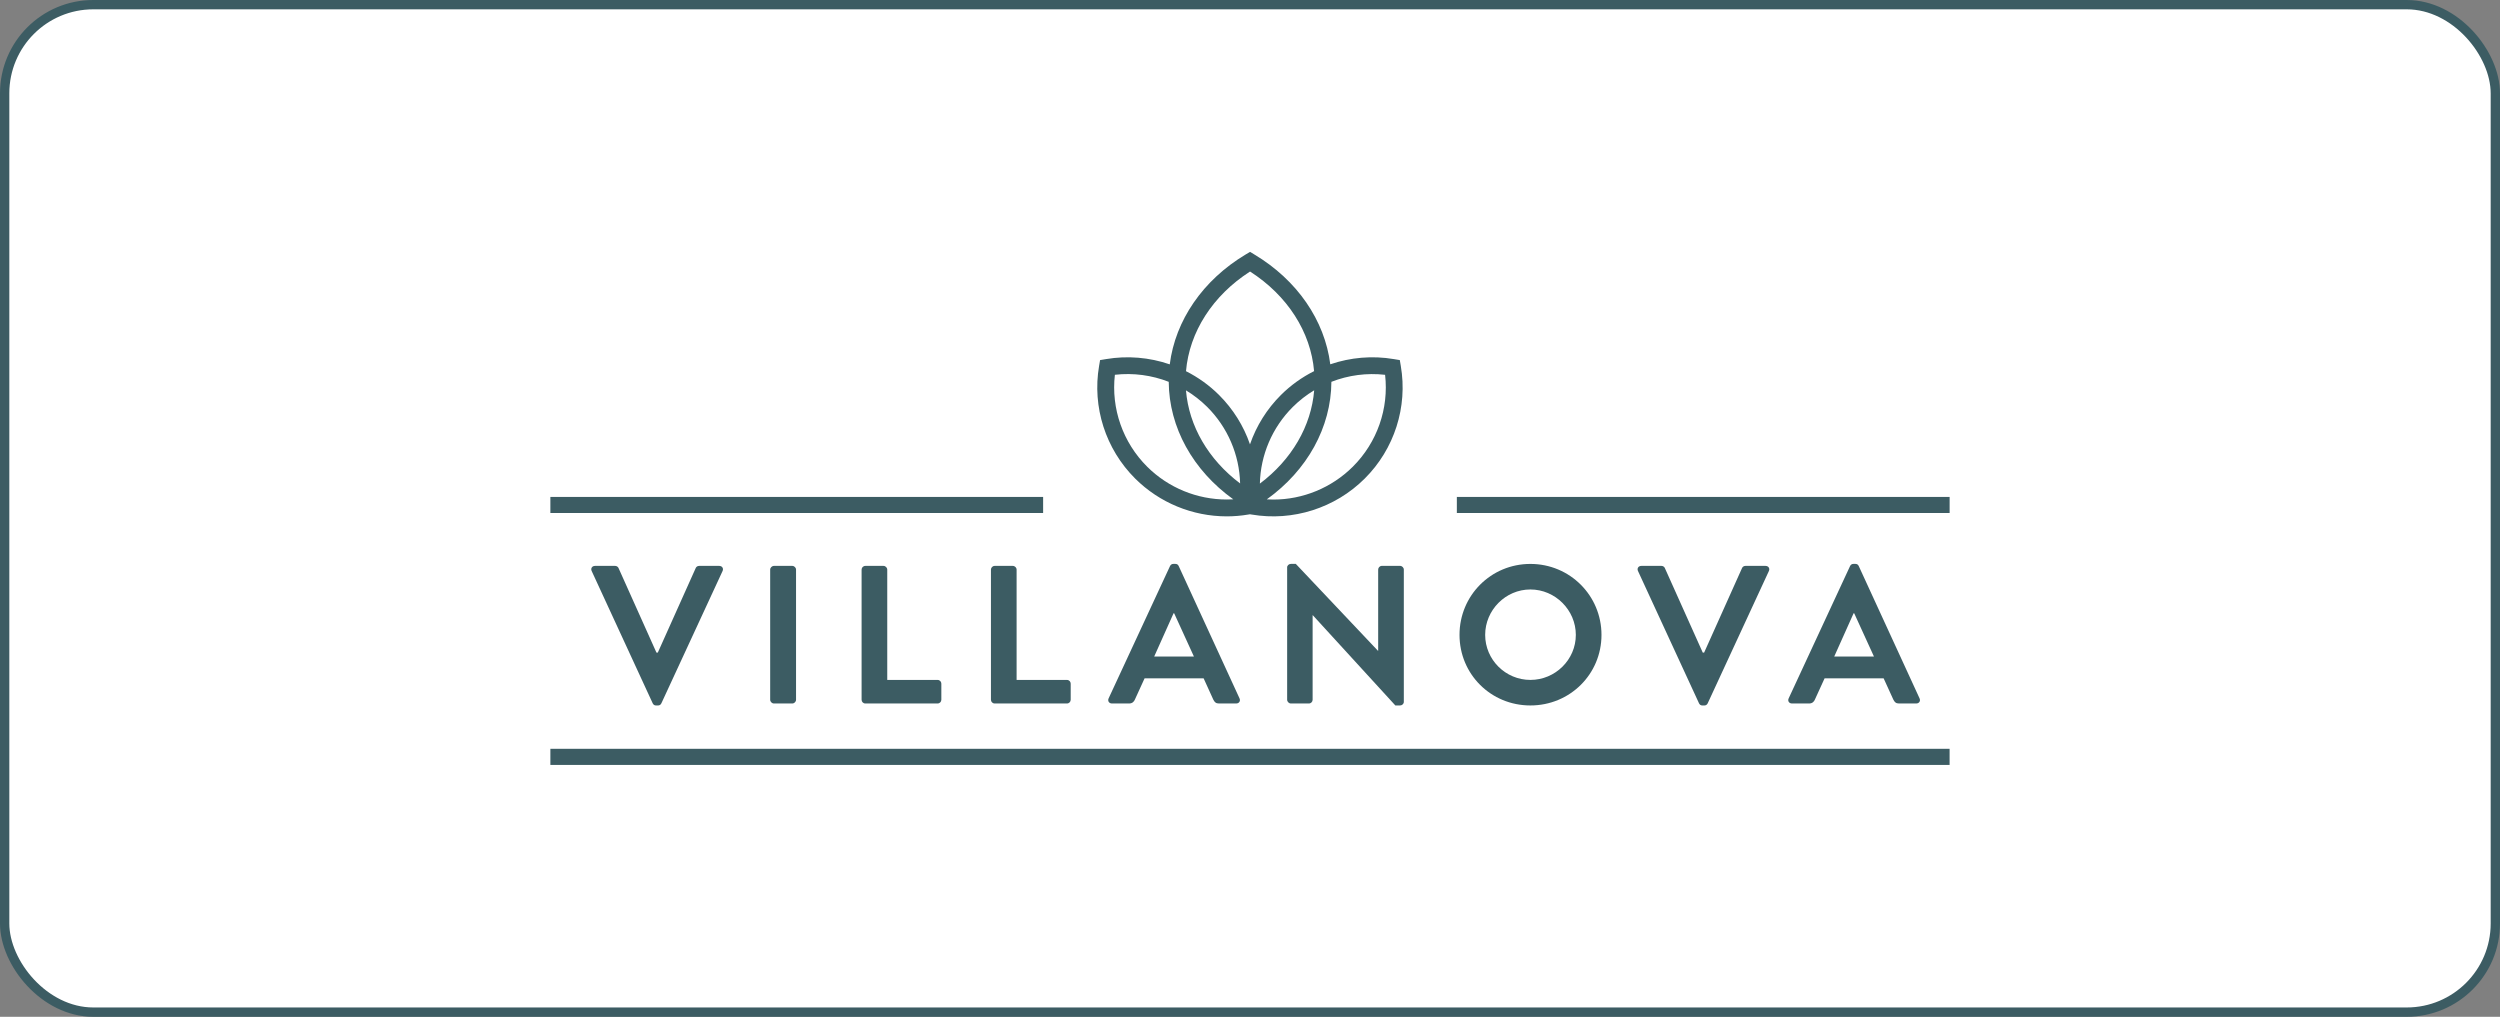
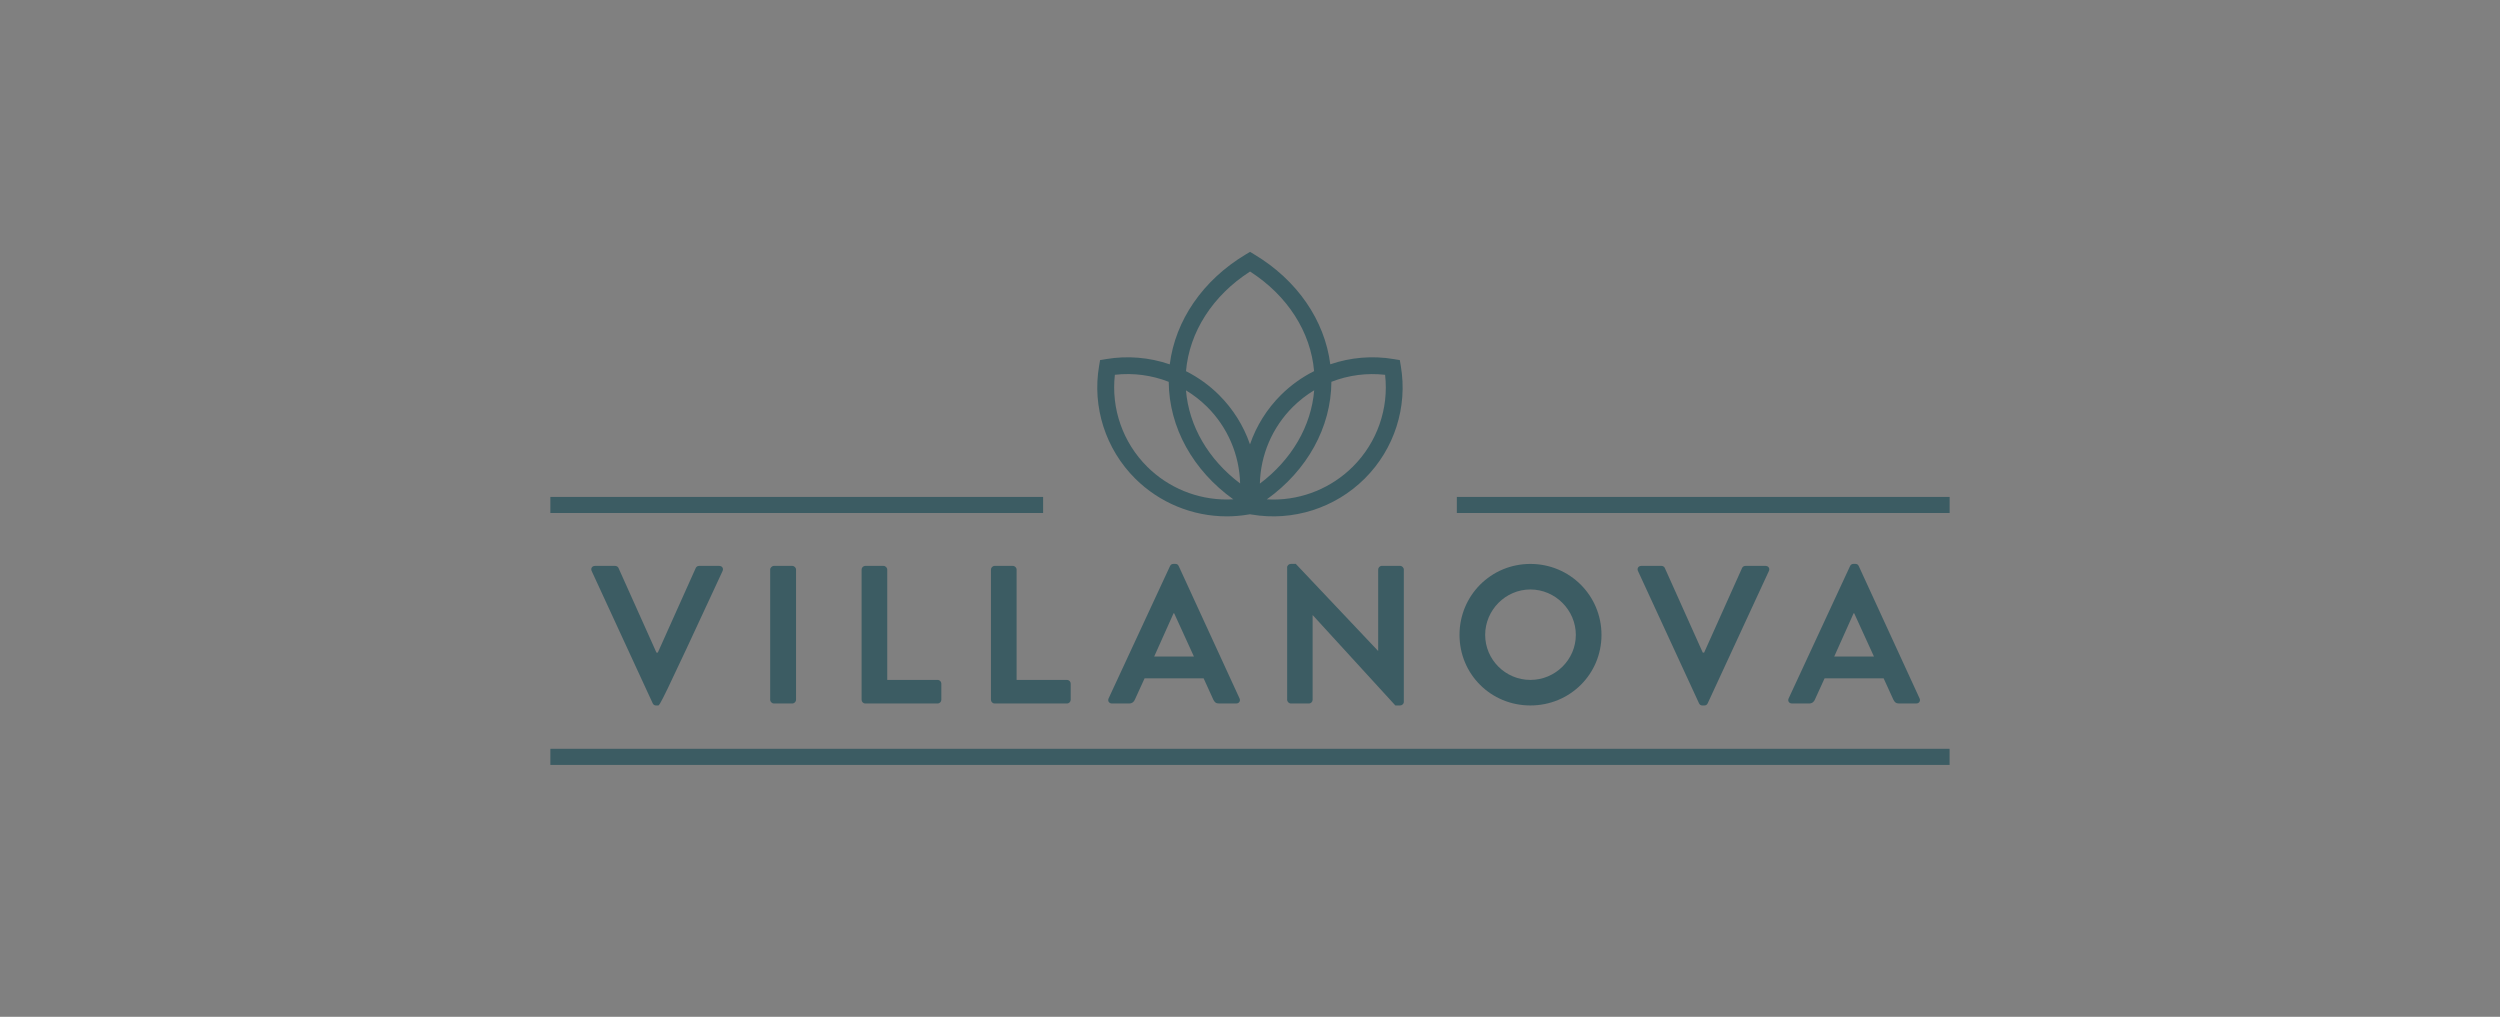
<svg xmlns="http://www.w3.org/2000/svg" width="268" height="109" viewBox="0 0 268 109" fill="none">
  <rect x="0" y="0" width="268" height="109" fill="#808080" stroke="none" />
-   <rect x="0.5" y="0.5" width="267" height="108" rx="9.5" fill="white" stroke="#3C5C63" />
  <g clip-path="url(#clip0_130_1477)">
-     <path d="M63.427 61.211C63.299 60.936 63.469 60.664 63.787 60.664H65.946C66.136 60.664 66.264 60.792 66.306 60.894L70.37 69.957H70.518L74.582 60.894C74.624 60.789 74.753 60.664 74.942 60.664H77.101C77.419 60.664 77.587 60.939 77.461 61.211L70.9 75.394C70.836 75.522 70.73 75.628 70.541 75.628H70.329C70.139 75.628 70.033 75.522 69.969 75.394L63.427 61.211Z" fill="#3C5C63" />
+     <path d="M63.427 61.211C63.299 60.936 63.469 60.664 63.787 60.664H65.946C66.136 60.664 66.264 60.792 66.306 60.894L70.37 69.957H70.518L74.582 60.894C74.624 60.789 74.753 60.664 74.942 60.664H77.101C77.419 60.664 77.587 60.939 77.461 61.211C70.836 75.522 70.73 75.628 70.541 75.628H70.329C70.139 75.628 70.033 75.522 69.969 75.394L63.427 61.211Z" fill="#3C5C63" />
    <path d="M82.563 61.064C82.563 60.853 82.753 60.664 82.965 60.664H84.934C85.147 60.664 85.336 60.853 85.336 61.064V75.014C85.336 75.225 85.147 75.414 84.934 75.414H82.965C82.753 75.414 82.563 75.225 82.563 75.014V61.064Z" fill="#3C5C63" />
    <path d="M92.363 61.064C92.363 60.853 92.533 60.664 92.764 60.664H94.711C94.923 60.664 95.113 60.853 95.113 61.064V72.887H100.51C100.742 72.887 100.912 73.075 100.912 73.287V75.014C100.912 75.225 100.742 75.414 100.51 75.414H92.764C92.53 75.414 92.363 75.225 92.363 75.014V61.064Z" fill="#3C5C63" />
    <path d="M106.229 61.064C106.229 60.853 106.4 60.664 106.631 60.664H108.578C108.79 60.664 108.98 60.853 108.98 61.064V72.887H114.377C114.609 72.887 114.779 73.075 114.779 73.287V75.014C114.779 75.225 114.609 75.414 114.377 75.414H106.631C106.397 75.414 106.229 75.225 106.229 75.014V61.064Z" fill="#3C5C63" />
    <path d="M118.843 74.867L125.426 60.683C125.491 60.555 125.597 60.45 125.786 60.45H125.998C126.21 60.45 126.294 60.555 126.358 60.683L132.877 74.867C133.006 75.142 132.835 75.414 132.517 75.414H130.676C130.358 75.414 130.21 75.289 130.063 74.991L129.028 72.717H122.699L121.661 74.991C121.577 75.203 121.385 75.414 121.047 75.414H119.206C118.885 75.414 118.718 75.142 118.843 74.867ZM127.987 70.379L125.87 65.744H125.806L123.73 70.379H127.987Z" fill="#3C5C63" />
    <path d="M137.979 60.83C137.979 60.619 138.169 60.45 138.381 60.45H138.911L147.717 69.765H147.74V61.061C147.74 60.85 147.91 60.661 148.142 60.661H150.089C150.301 60.661 150.49 60.85 150.49 61.061V75.244C150.49 75.455 150.301 75.625 150.089 75.625H149.581L140.733 65.952H140.713V75.014C140.713 75.225 140.543 75.414 140.312 75.414H138.384C138.172 75.414 137.982 75.225 137.982 75.014V60.83H137.979Z" fill="#3C5C63" />
    <path d="M164.058 60.453C168.293 60.453 171.679 63.847 171.679 68.06C171.679 72.276 168.293 75.625 164.058 75.625C159.824 75.625 156.46 72.276 156.46 68.06C156.456 63.847 159.824 60.453 164.058 60.453ZM164.058 72.887C166.725 72.887 168.929 70.718 168.929 68.06C168.929 65.405 166.728 63.191 164.058 63.191C161.391 63.191 159.21 65.405 159.21 68.06C159.21 70.715 161.388 72.887 164.058 72.887Z" fill="#3C5C63" />
    <path d="M175.592 61.211C175.464 60.936 175.634 60.664 175.952 60.664H178.111C178.301 60.664 178.429 60.792 178.471 60.894L182.535 69.957H182.683L186.748 60.894C186.789 60.789 186.918 60.664 187.107 60.664H189.266C189.585 60.664 189.752 60.939 189.626 61.211L183.066 75.394C183.001 75.522 182.895 75.628 182.706 75.628H182.494C182.304 75.628 182.198 75.522 182.134 75.394L175.592 61.211Z" fill="#3C5C63" />
    <path d="M191.744 74.867L198.327 60.683C198.391 60.555 198.497 60.45 198.687 60.45H198.899C199.111 60.45 199.194 60.555 199.259 60.683L205.777 74.867C205.906 75.142 205.736 75.414 205.418 75.414H203.577C203.259 75.414 203.111 75.289 202.963 74.991L201.925 72.717H195.596L194.558 74.991C194.475 75.203 194.282 75.414 193.944 75.414H192.103C191.785 75.414 191.615 75.142 191.744 74.867ZM200.887 70.379L198.77 65.744H198.706L196.63 70.379H200.887Z" fill="#3C5C63" />
    <path d="M156.174 54.996H209V53.269H156.174V54.996ZM59 54.996H111.823V53.269H59V54.996ZM59 82H208.997V80.269H59V82Z" fill="#3C5C63" />
    <path d="M127.136 41.846C127.952 42.338 128.716 42.933 129.407 43.618C131.6 45.801 132.865 48.74 132.941 51.826C129.545 49.27 127.451 45.681 127.136 41.846ZM138.593 43.621C139.287 42.93 140.058 42.335 140.88 41.839C140.569 45.681 138.468 49.28 135.059 51.842C135.129 48.784 136.376 45.828 138.593 43.621ZM135.801 53.531C140.138 50.422 142.696 45.812 142.725 40.931C144.553 40.216 146.53 39.958 148.482 40.179C148.897 43.794 147.631 47.434 145.022 50.031C142.744 52.296 139.666 53.553 136.508 53.553C136.276 53.55 136.039 53.544 135.801 53.531ZM122.975 50.028C120.369 47.434 119.1 43.794 119.515 40.176C121.487 39.952 123.47 40.221 125.288 40.931C125.32 45.812 127.875 50.418 132.209 53.528C131.977 53.54 131.746 53.547 131.512 53.547C128.341 53.55 125.256 52.299 122.975 50.028ZM130.686 42.348C129.648 41.313 128.45 40.451 127.139 39.792C127.499 35.589 129.998 31.68 134.005 29.108C138.011 31.677 140.511 35.582 140.871 39.786C139.57 40.438 138.365 41.299 137.311 42.348C135.818 43.837 134.685 45.645 133.998 47.635C133.324 45.671 132.199 43.858 130.686 42.348ZM134.005 27L133.539 27.278C128.945 30.029 125.995 34.344 125.398 39.059C123.202 38.303 120.851 38.109 118.56 38.496L117.928 38.602L117.822 39.232C117.07 43.63 118.519 48.144 121.693 51.304C124.296 53.895 127.825 55.351 131.505 55.354C132.273 55.354 133.047 55.29 133.815 55.159L133.995 55.13L134.175 55.159C138.593 55.911 143.123 54.468 146.297 51.304C149.475 48.144 150.921 43.63 150.166 39.232L150.06 38.602L149.427 38.496C147.113 38.103 144.771 38.314 142.606 39.053C142.008 34.338 139.059 30.029 134.464 27.278L134.005 27Z" fill="#3C5C63" />
  </g>
  <defs>
    <clipPath id="clip0_130_1477">
      <rect width="150" height="55" fill="white" transform="translate(59 27)" />
    </clipPath>
  </defs>
</svg>